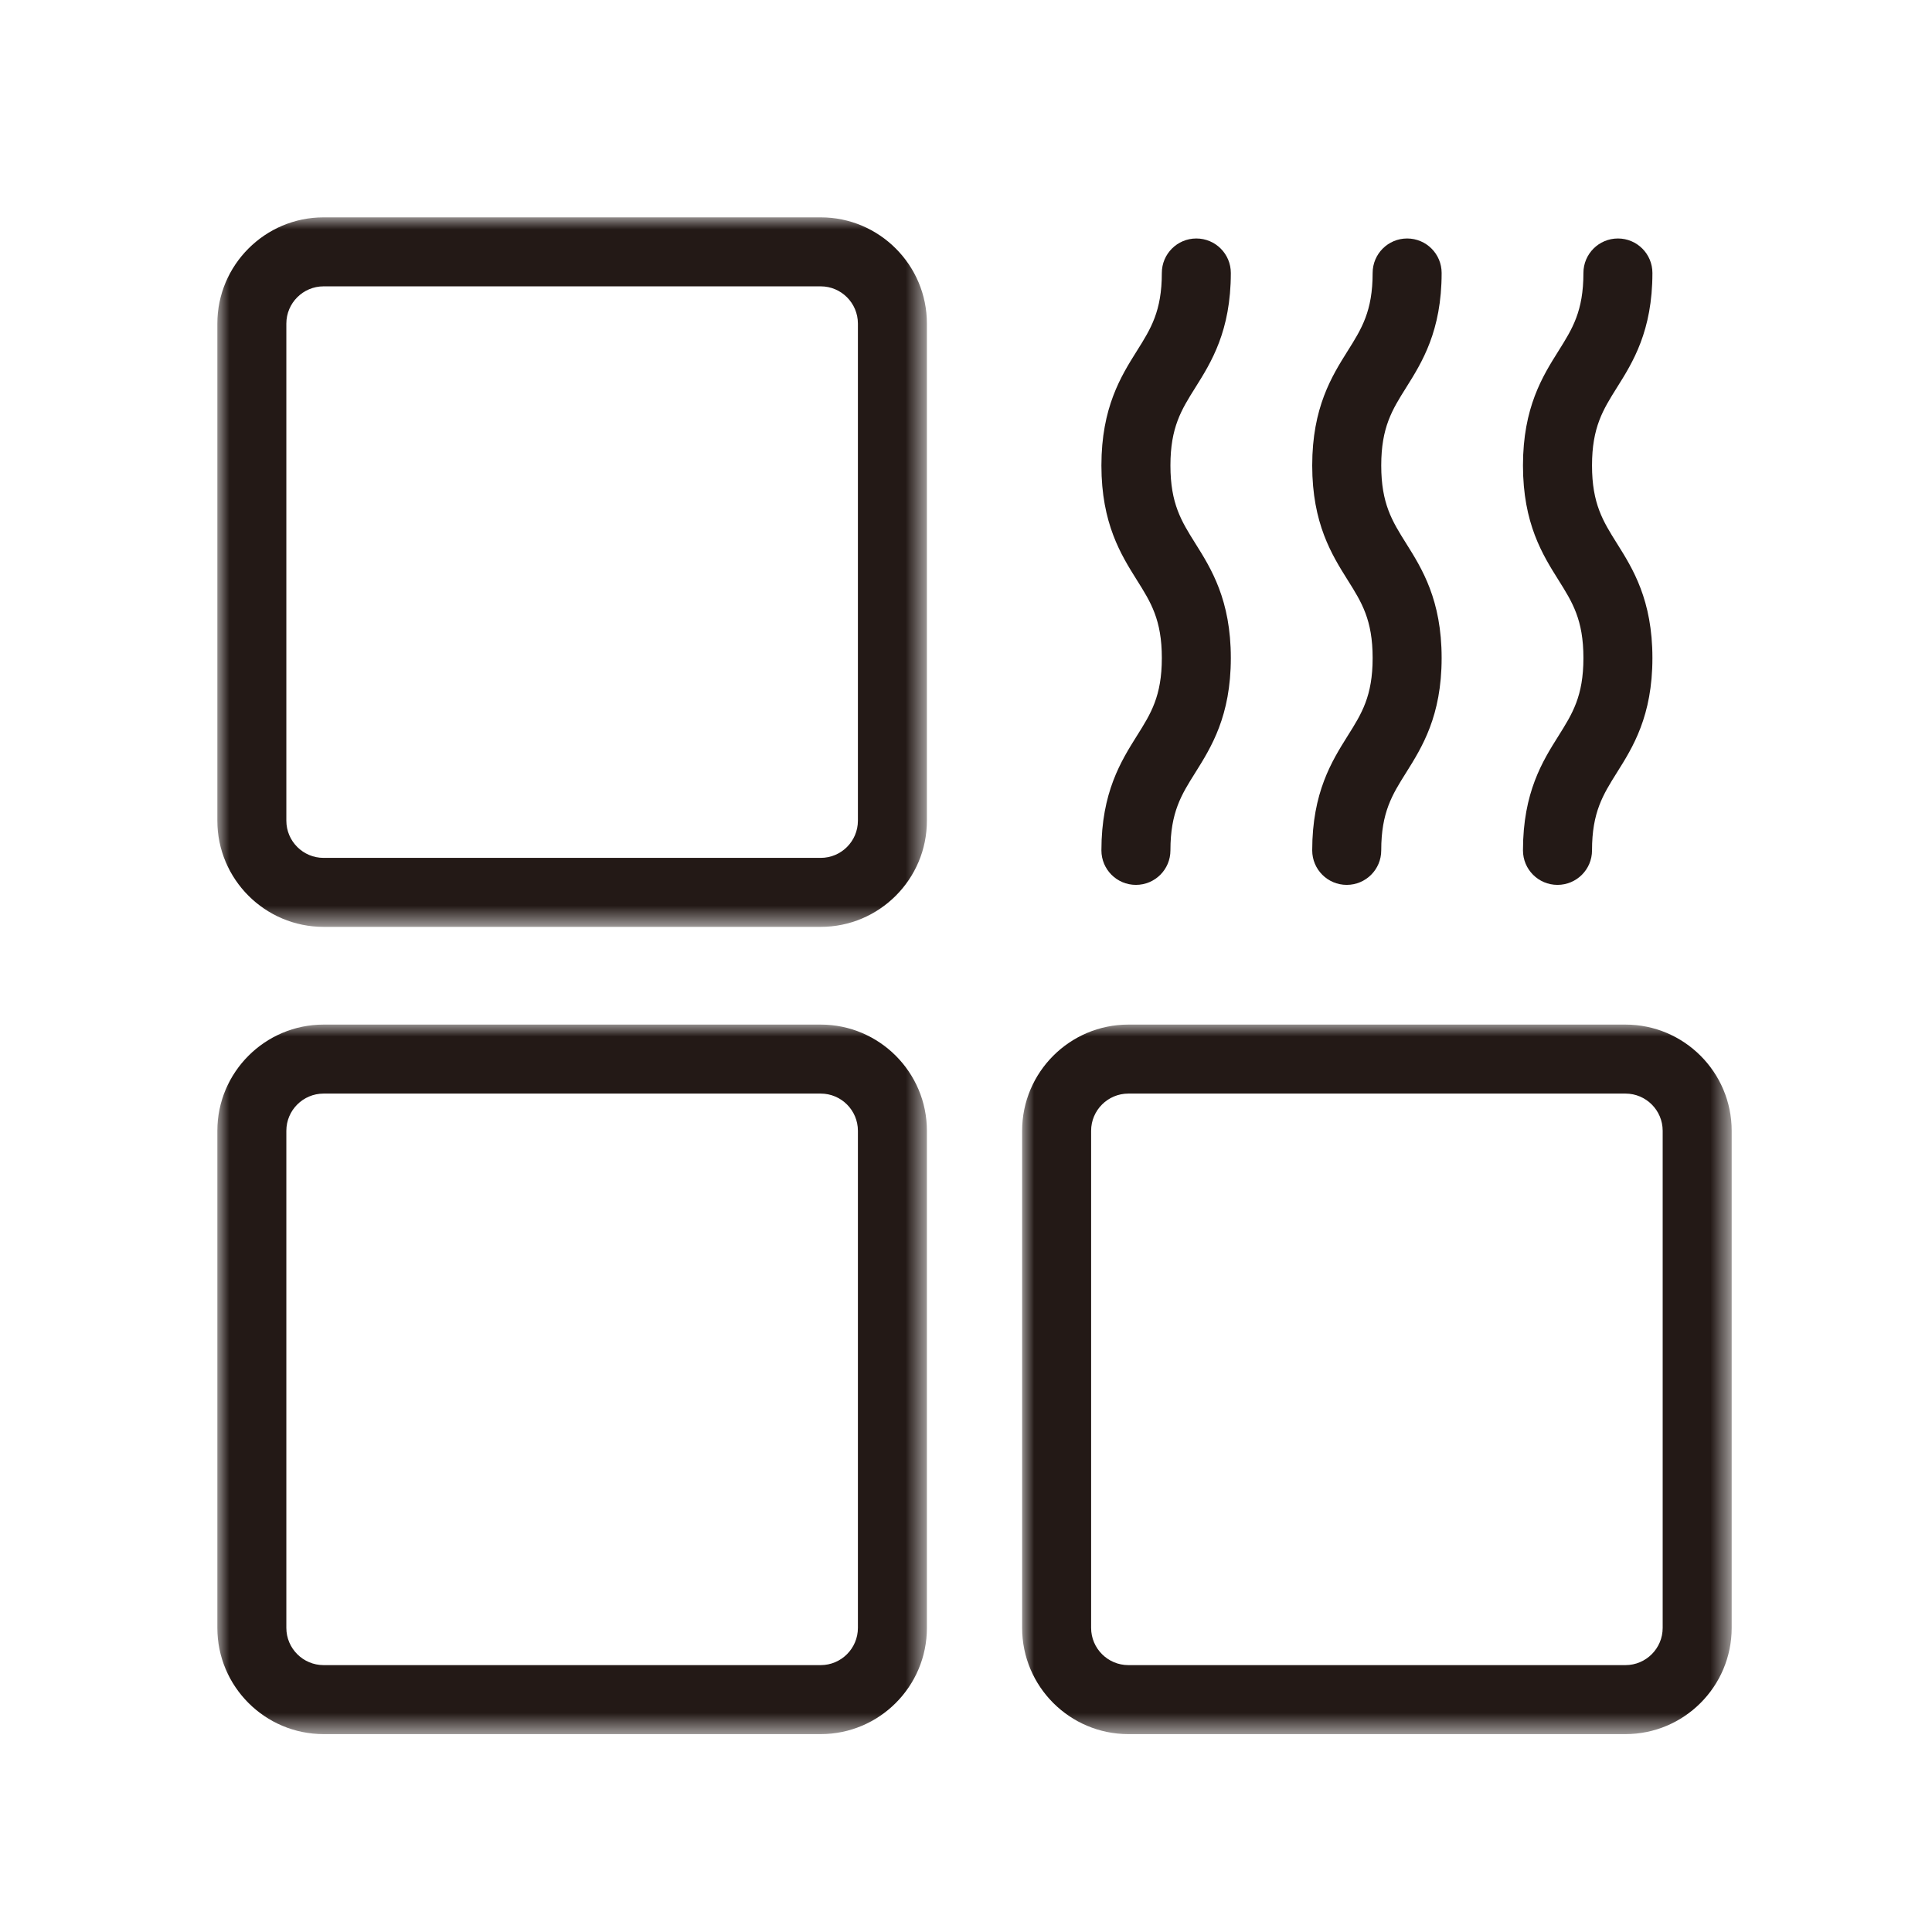
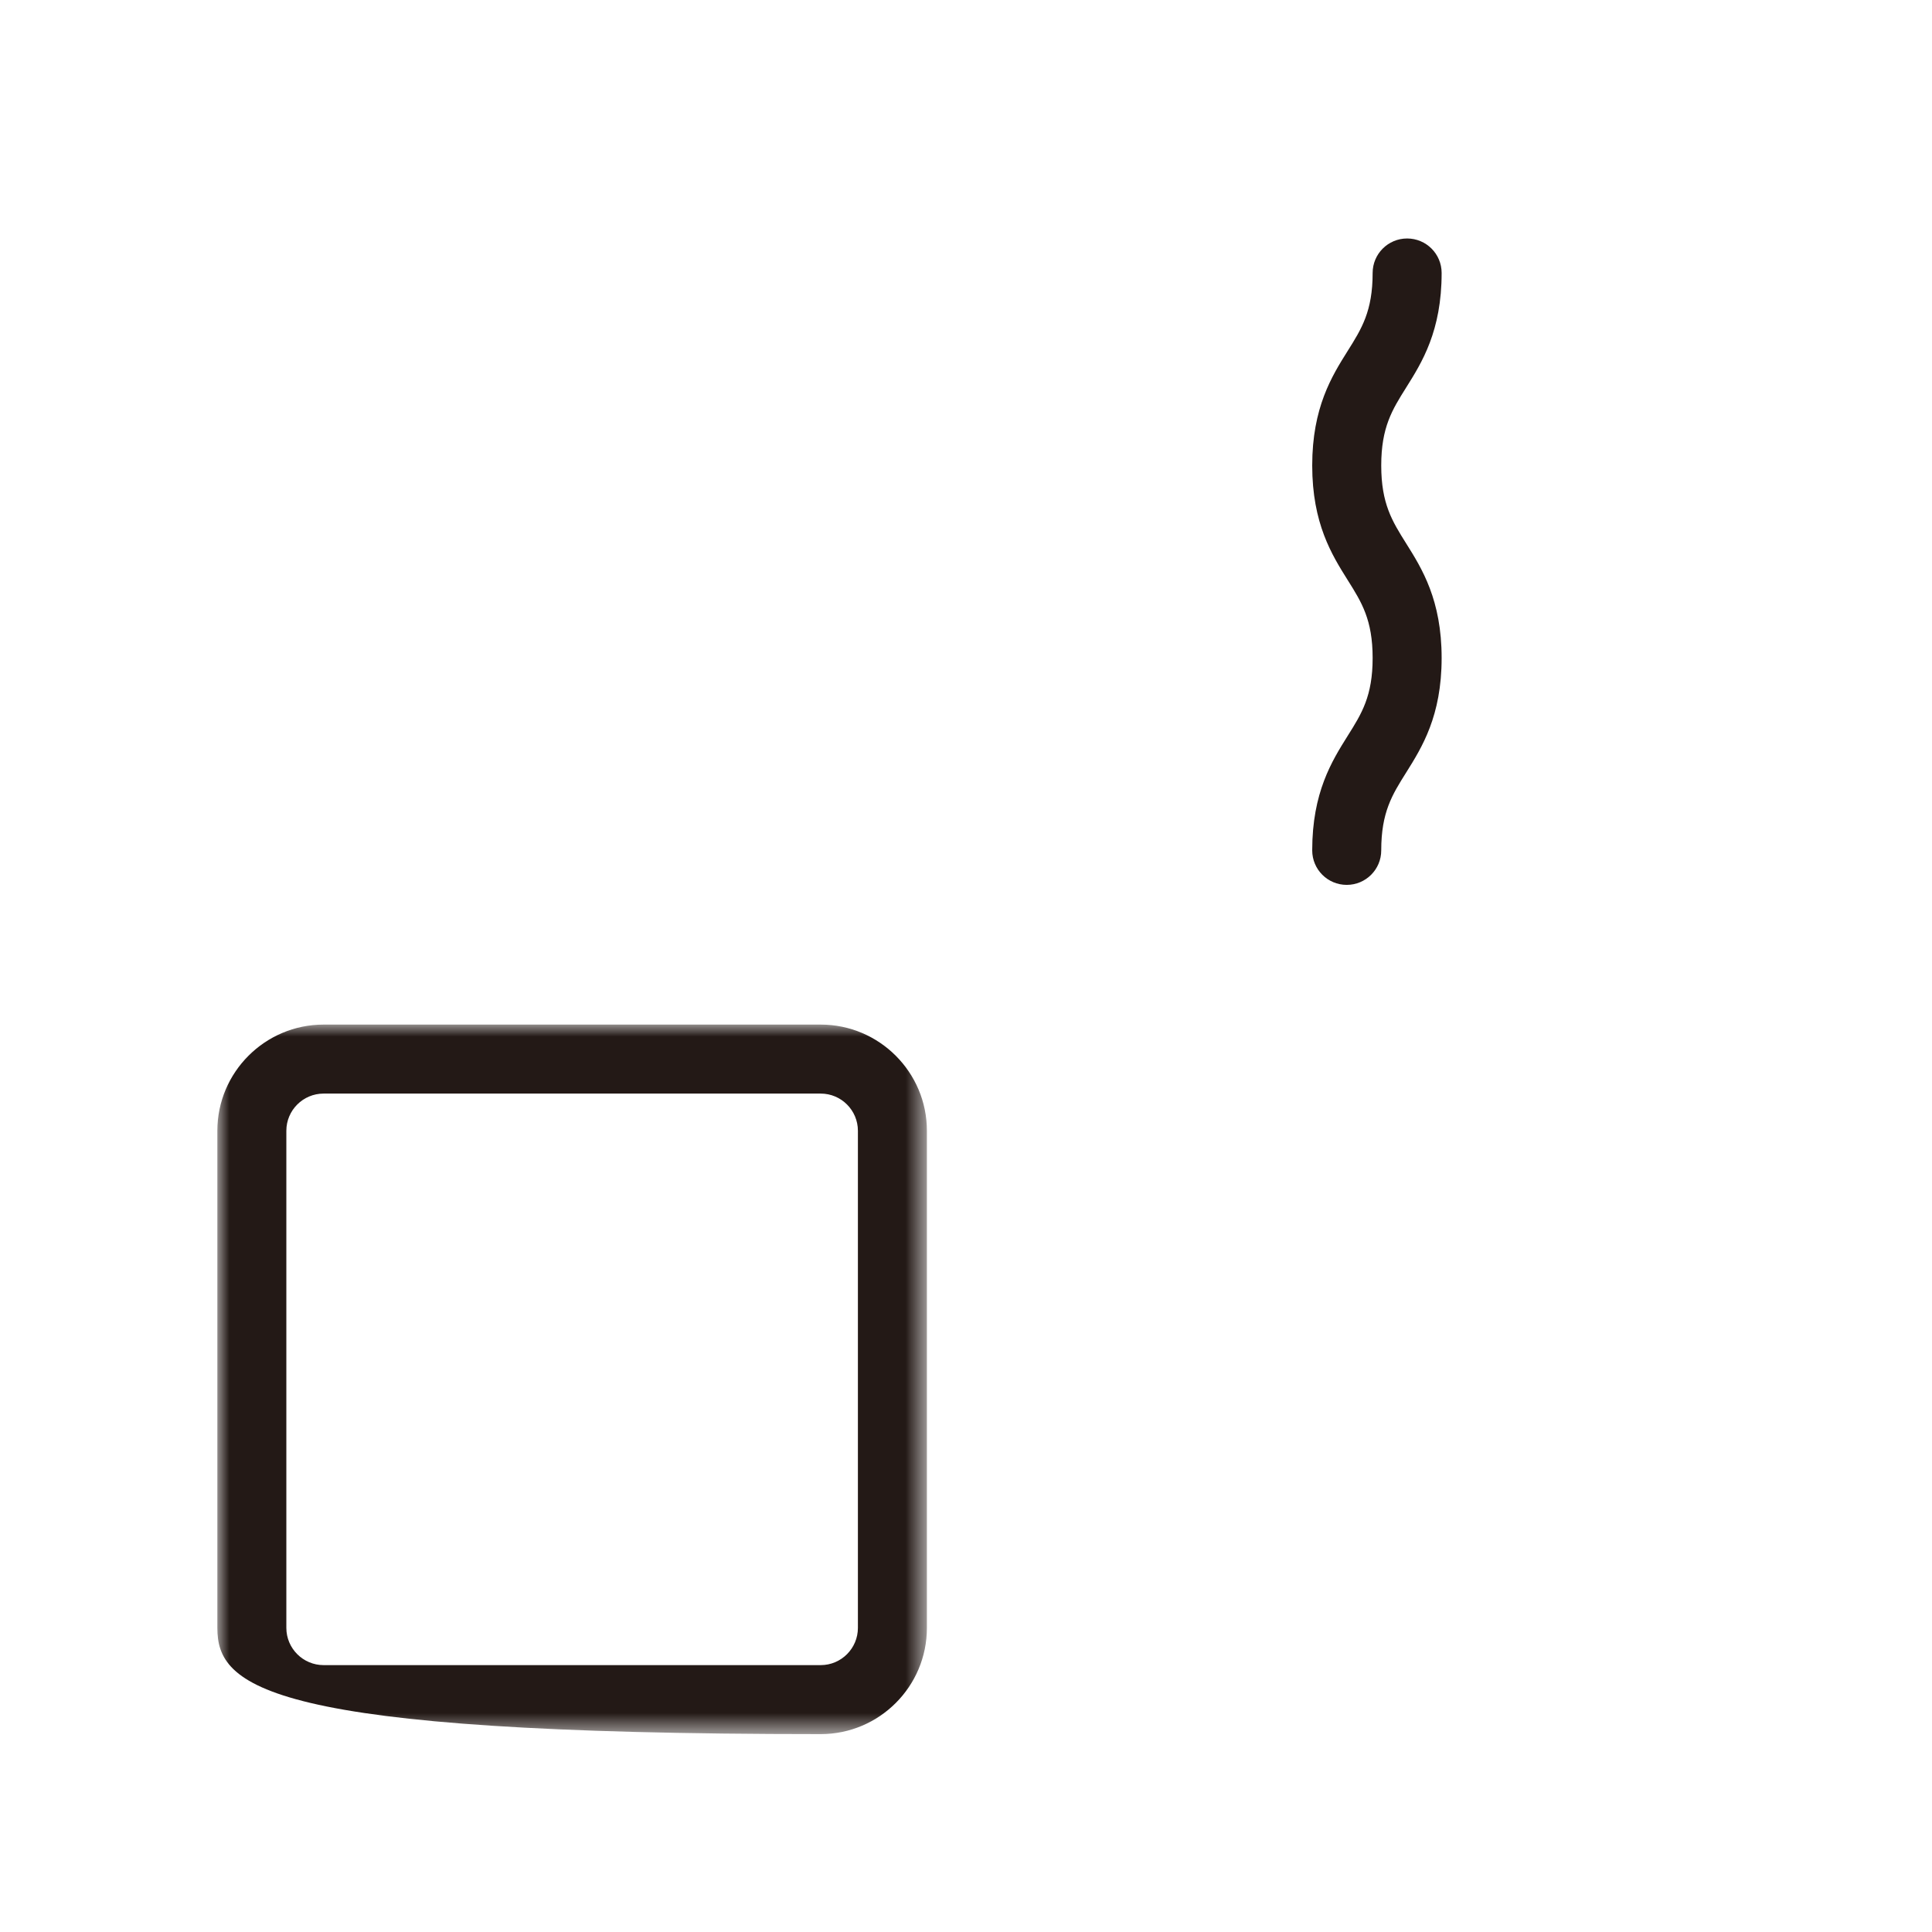
<svg xmlns="http://www.w3.org/2000/svg" xmlns:xlink="http://www.w3.org/1999/xlink" width="80px" height="80px" viewBox="0 0 80 80" version="1.1">
  <title>icon_05@1x</title>
  <defs>
    <polygon id="path-1" points="0 0 29.381 0 29.381 29.38 0 29.38" />
    <polygon id="path-3" points="0 0 29.381 0 29.381 29.38 0 29.38" />
-     <polygon id="path-5" points="0 0 29.381 0 29.381 29.38 0 29.38" />
  </defs>
  <g id="C7110WD洗烘一体" stroke="none" stroke-width="1" fill="none" fill-rule="evenodd">
    <g transform="translate(-470, -1206)" id="编组-52">
      <g transform="translate(360, 922)">
        <g id="icon_05" transform="translate(110, 284)">
          <rect id="矩形" fill="#D8D8D8" opacity="0" x="0" y="0" width="80" height="80" />
          <g id="编组" transform="translate(9, 9)">
-             <path d="M38.036,27.641 C37.246,27.641 36.607,27.002 36.607,26.212 C36.607,23.81 37.422,22.513 38.076,21.469 C38.654,20.551 39.109,19.827 39.109,18.246 C39.109,16.664 38.654,15.939 38.076,15.02 C37.422,13.977 36.607,12.679 36.607,10.275 C36.607,7.871 37.422,6.572 38.076,5.53 C38.654,4.611 39.109,3.885 39.109,2.303 C39.109,1.514 39.748,0.875 40.537,0.875 C41.327,0.875 41.966,1.514 41.966,2.303 C41.966,4.707 41.151,6.006 40.497,7.048 C39.919,7.967 39.465,8.693 39.465,10.275 C39.465,11.857 39.919,12.582 40.497,13.502 C41.151,14.544 41.966,15.843 41.966,18.246 C41.966,20.649 41.151,21.946 40.497,22.99 C39.919,23.908 39.465,24.632 39.465,26.212 C39.465,27.002 38.826,27.641 38.036,27.641" id="Fill-1" fill="#231916" />
            <path d="M46.765,27.641 C45.975,27.641 45.336,27.002 45.336,26.212 C45.336,23.81 46.151,22.513 46.805,21.469 C47.383,20.551 47.838,19.827 47.838,18.246 C47.838,16.664 47.383,15.939 46.805,15.02 C46.151,13.977 45.336,12.679 45.336,10.275 C45.336,7.871 46.151,6.572 46.805,5.53 C47.383,4.611 47.838,3.885 47.838,2.303 C47.838,1.514 48.477,0.875 49.266,0.875 C50.056,0.875 50.695,1.514 50.695,2.303 C50.695,4.707 49.88,6.006 49.226,7.048 C48.648,7.967 48.194,8.693 48.194,10.275 C48.194,11.857 48.648,12.582 49.226,13.502 C49.88,14.544 50.695,15.843 50.695,18.246 C50.695,20.649 49.88,21.946 49.226,22.99 C48.648,23.908 48.194,24.632 48.194,26.212 C48.194,27.002 47.555,27.641 46.765,27.641" id="Fill-3" fill="#231916" />
-             <path d="M55.492,27.641 C54.703,27.641 54.063,27.002 54.063,26.212 C54.063,23.809 54.879,22.511 55.535,21.469 C56.111,20.551 56.566,19.826 56.566,18.246 C56.566,16.664 56.111,15.939 55.535,15.021 C54.879,13.977 54.063,12.679 54.063,10.275 C54.063,7.871 54.879,6.572 55.535,5.529 C56.111,4.611 56.566,3.885 56.566,2.303 C56.566,1.514 57.206,0.875 57.995,0.875 C58.785,0.875 59.423,1.514 59.423,2.303 C59.423,4.707 58.609,6.006 57.953,7.049 C57.377,7.967 56.922,8.693 56.922,10.275 C56.922,11.857 57.377,12.582 57.953,13.5 C58.609,14.544 59.423,15.843 59.423,18.246 C59.423,20.65 58.609,21.948 57.953,22.99 C57.377,23.908 56.922,24.633 56.922,26.212 C56.922,27.002 56.282,27.641 55.492,27.641" id="Fill-5" fill="#231916" />
            <g>
              <mask id="mask-2" fill="white">
                <use xlink:href="#path-1" />
              </mask>
              <g id="Clip-8" />
-               <path d="M4.399,2.857 C3.549,2.857 2.857,3.549 2.857,4.399 L2.857,24.983 C2.857,25.833 3.549,26.523 4.399,26.523 L24.984,26.523 C25.833,26.523 26.524,25.833 26.524,24.983 L26.524,4.399 C26.524,3.549 25.833,2.857 24.984,2.857 L4.399,2.857 Z M24.984,29.38 L4.399,29.38 C1.973,29.38 -0,27.408 -0,24.983 L-0,4.399 C-0,1.973 1.973,0 4.399,0 L24.984,0 C27.408,0 29.381,1.973 29.381,4.399 L29.381,24.983 C29.381,27.408 27.408,29.38 24.984,29.38 L24.984,29.38 Z" id="Fill-7" fill="#231916" mask="url(#mask-2)" />
            </g>
            <g transform="translate(0, 33.426)">
              <mask id="mask-4" fill="white">
                <use xlink:href="#path-3" />
              </mask>
              <g id="Clip-10" />
-               <path d="M4.399,2.857 C3.549,2.857 2.857,3.548 2.857,4.397 L2.857,24.982 C2.857,25.831 3.549,26.523 4.399,26.523 L24.984,26.523 C25.833,26.523 26.524,25.831 26.524,24.982 L26.524,4.397 C26.524,3.548 25.833,2.857 24.984,2.857 L4.399,2.857 Z M24.984,29.38 L4.399,29.38 C1.973,29.38 -0,27.408 -0,24.982 L-0,4.397 C-0,1.973 1.973,0 4.399,0 L24.984,0 C27.408,0 29.381,1.973 29.381,4.397 L29.381,24.982 C29.381,27.408 27.408,29.38 24.984,29.38 L24.984,29.38 Z" id="Fill-9" fill="#231916" mask="url(#mask-4)" />
+               <path d="M4.399,2.857 C3.549,2.857 2.857,3.548 2.857,4.397 L2.857,24.982 C2.857,25.831 3.549,26.523 4.399,26.523 L24.984,26.523 C25.833,26.523 26.524,25.831 26.524,24.982 L26.524,4.397 C26.524,3.548 25.833,2.857 24.984,2.857 L4.399,2.857 Z M24.984,29.38 C1.973,29.38 -0,27.408 -0,24.982 L-0,4.397 C-0,1.973 1.973,0 4.399,0 L24.984,0 C27.408,0 29.381,1.973 29.381,4.397 L29.381,24.982 C29.381,27.408 27.408,29.38 24.984,29.38 L24.984,29.38 Z" id="Fill-9" fill="#231916" mask="url(#mask-4)" />
            </g>
            <g transform="translate(33.324, 33.426)">
              <mask id="mask-6" fill="white">
                <use xlink:href="#path-5" />
              </mask>
              <g id="Clip-12" />
-               <path d="M4.399,2.857 C3.549,2.857 2.857,3.548 2.857,4.397 L2.857,24.982 C2.857,25.831 3.549,26.523 4.399,26.523 L24.984,26.523 C25.833,26.523 26.524,25.831 26.524,24.982 L26.524,4.397 C26.524,3.548 25.833,2.857 24.984,2.857 L4.399,2.857 Z M24.984,29.38 L4.399,29.38 C1.973,29.38 0,27.408 0,24.982 L0,4.397 C0,1.973 1.973,0 4.399,0 L24.984,0 C27.408,0 29.381,1.973 29.381,4.397 L29.381,24.982 C29.381,27.408 27.408,29.38 24.984,29.38 L24.984,29.38 Z" id="Fill-11" fill="#231916" mask="url(#mask-6)" />
            </g>
          </g>
        </g>
      </g>
    </g>
  </g>
</svg>